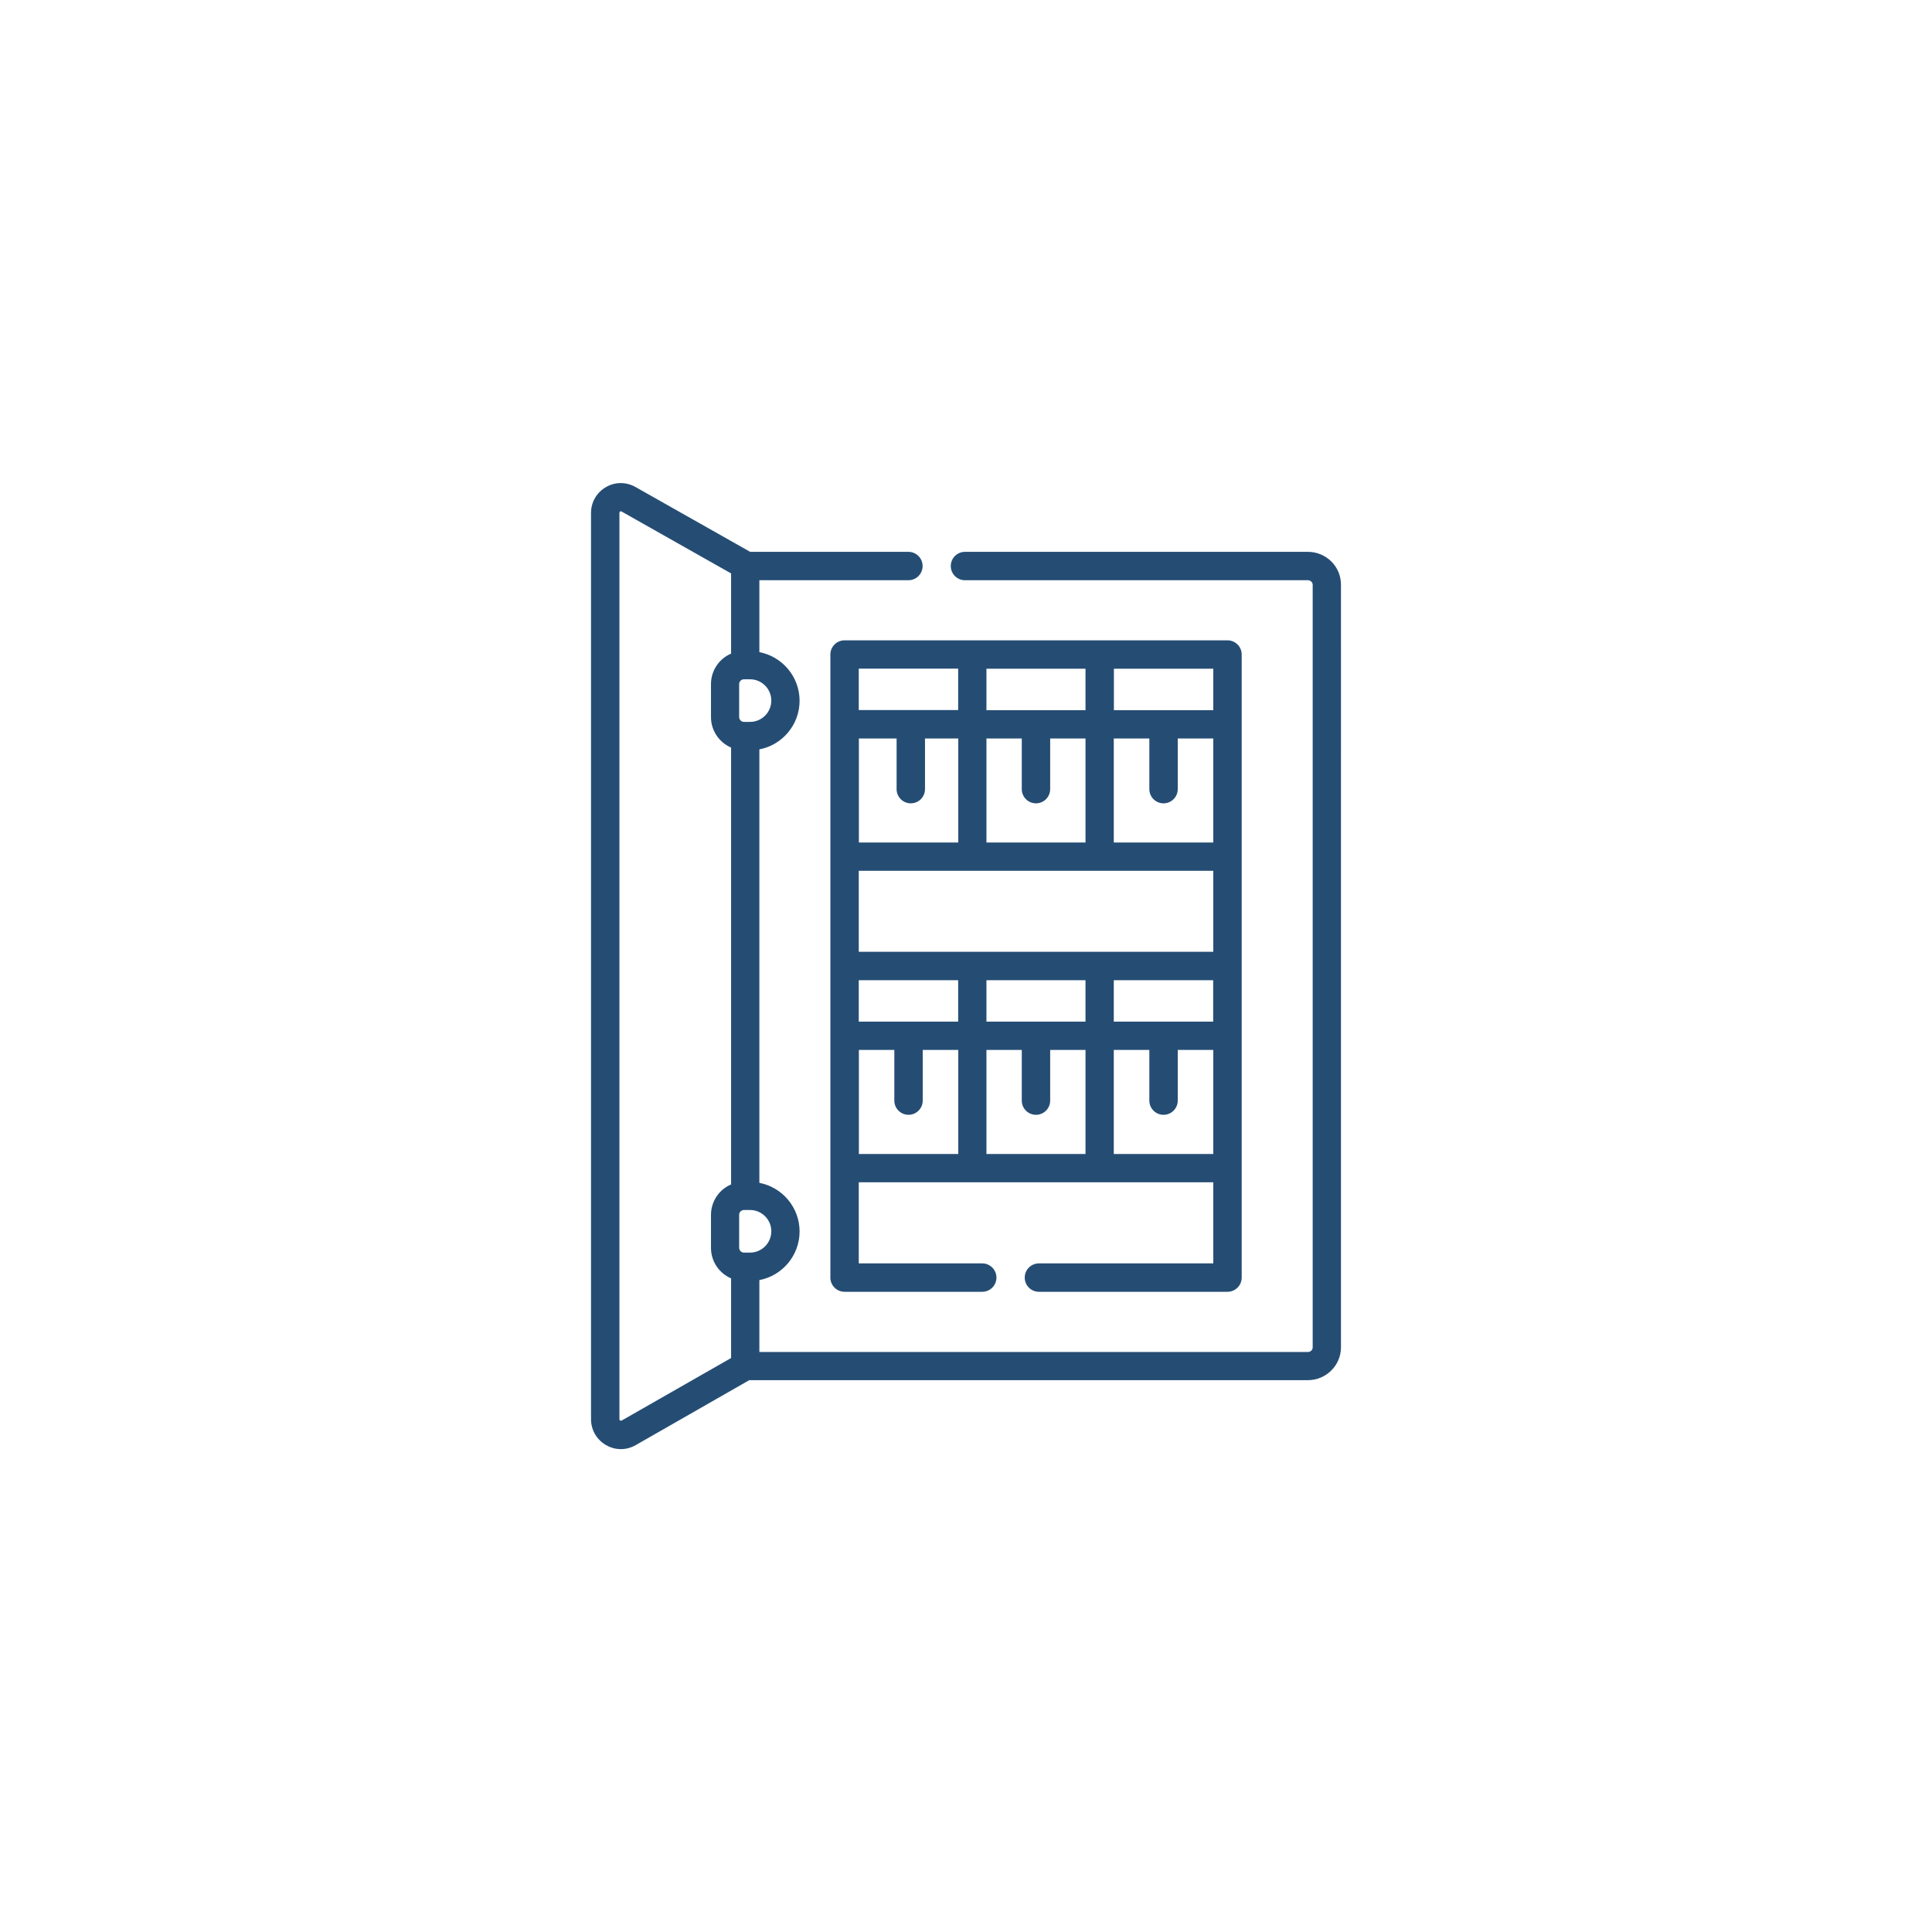
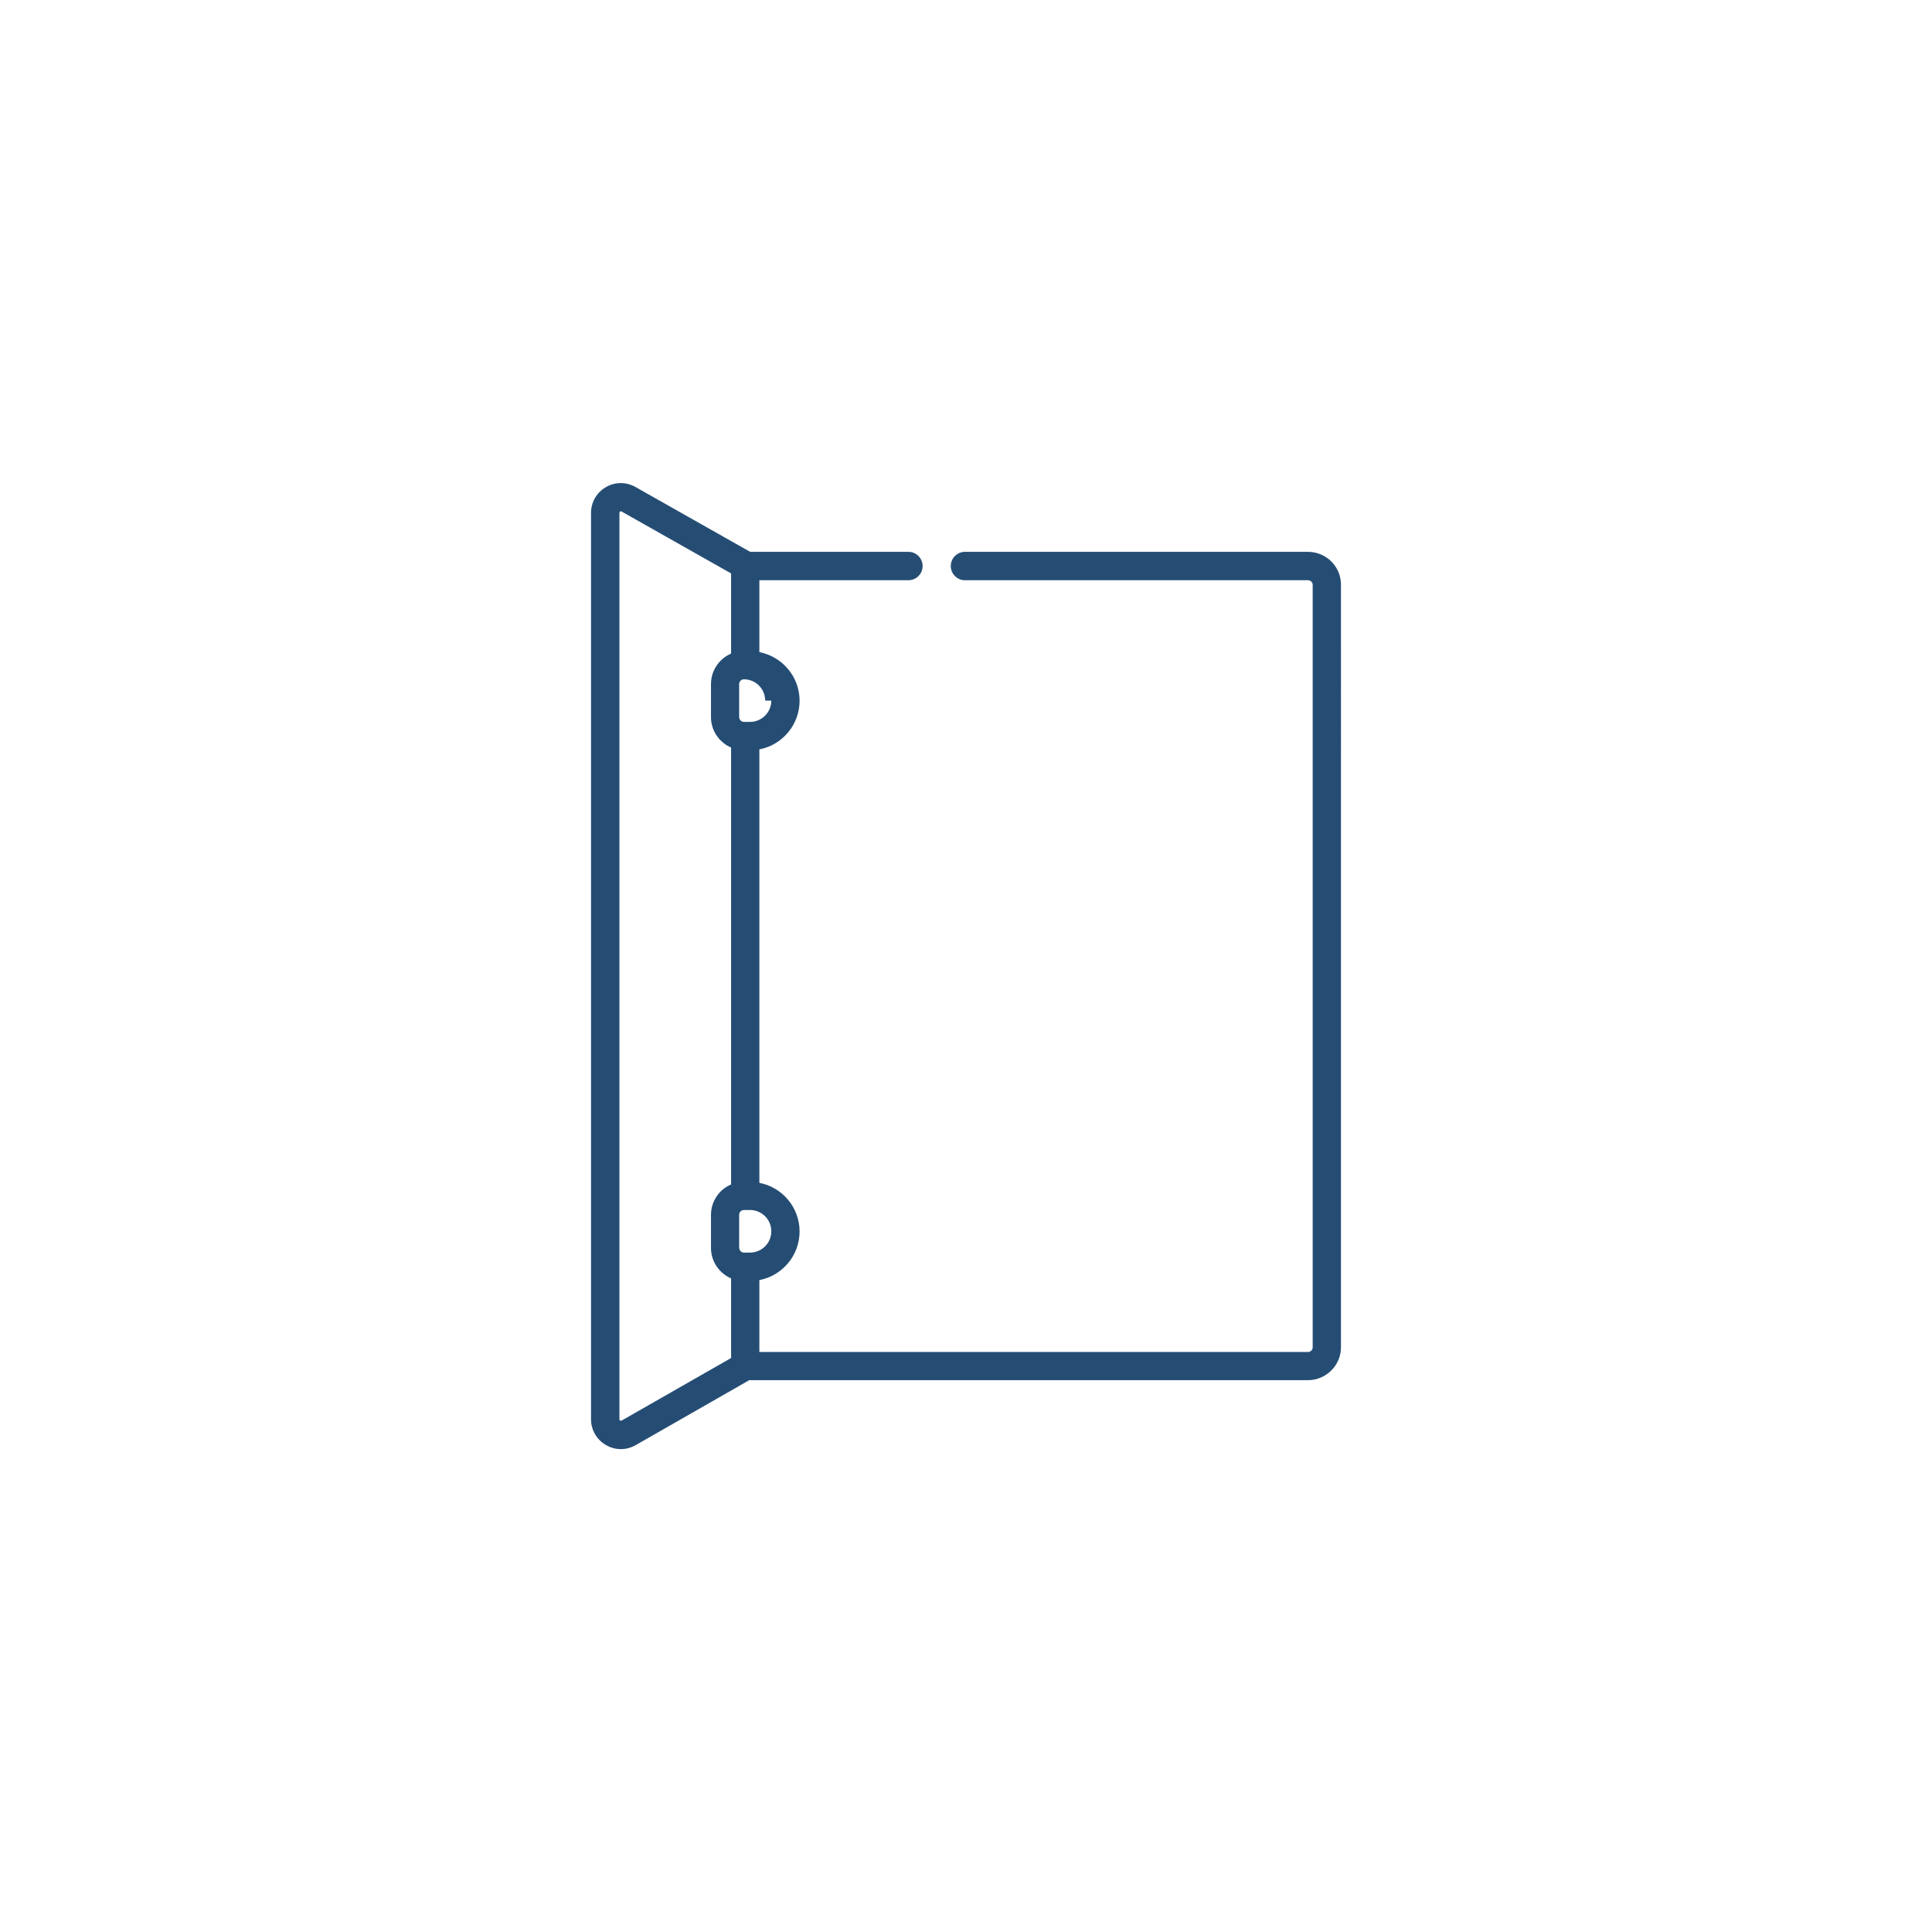
<svg xmlns="http://www.w3.org/2000/svg" id="Ebene_1" version="1.1" viewBox="0 0 170.08 170.08">
  <defs>
    <style>
      .st0 {
        fill: #254d74;
      }
    </style>
  </defs>
-   <path class="st0" d="M115.14,48.58h-30.19c-.69,0-1.25.56-1.25,1.25s.56,1.25,1.25,1.25h30.19c.23,0,.42.18.42.4v67.14c0,.22-.19.4-.42.4h-48.29v-6.33c2.01-.38,3.54-2.16,3.54-4.28s-1.53-3.9-3.54-4.28v-38.16c2.01-.38,3.54-2.16,3.54-4.28s-1.53-3.9-3.54-4.28v-6.33h13.12c.69,0,1.25-.56,1.25-1.25s-.56-1.25-1.25-1.25h-13.93s-10.1-5.71-10.1-5.71c-.82-.46-1.8-.46-2.61.02-.81.47-1.3,1.32-1.3,2.26v79.79c0,.94.49,1.79,1.31,2.27.41.24.86.36,1.32.36s.89-.12,1.3-.35l10-5.72s.1,0,.14,0h49.04c1.6,0,2.91-1.3,2.91-2.89V51.47c0-1.6-1.3-2.89-2.91-2.89ZM67.9,108.4c0,1.03-.84,1.87-1.87,1.87h-.54c-.23,0-.41-.19-.42-.42v-2.91c0-.23.19-.42.42-.42h.54c1.03,0,1.87.84,1.87,1.87ZM67.9,61.68c0,1.03-.84,1.87-1.87,1.87h-.54c-.23,0-.41-.19-.42-.42v-2.91c0-.23.19-.42.42-.42h.54c1.03,0,1.87.84,1.87,1.87ZM54.72,125.05s-.06.04-.13,0-.06-.09-.06-.11V45.14s0-.07.06-.11c.06-.04.11-.01.13,0l9.64,5.45v7.06c-1.04.44-1.77,1.48-1.77,2.68v2.91c0,1.2.73,2.23,1.77,2.68v38.46c-1.04.44-1.77,1.48-1.77,2.68v2.91c0,1.2.73,2.23,1.77,2.68v7.01l-9.64,5.51Z" />
-   <path class="st0" d="M108.05,56.37h-33.7c-.69,0-1.25.56-1.25,1.25h0v54.85c0,.69.56,1.25,1.25,1.25h12.12c.69,0,1.25-.56,1.25-1.25s-.56-1.25-1.25-1.25h-10.87v-7.14h31.21s0,7.14,0,7.14h-15.35c-.69,0-1.25.56-1.25,1.25s.56,1.25,1.25,1.25h16.6c.69,0,1.25-.56,1.25-1.25h0v-54.85s0,0,0,0h0c0-.69-.56-1.25-1.25-1.25h0ZM98.05,89.94v-3.65h8.75v3.65h-8.75ZM86.84,89.94v-3.65h8.72v3.65h-8.72ZM75.6,89.94v-3.65h8.75v3.65h-8.75ZM106.81,83.79h-31.21v-7.13h31.21s0,7.13,0,7.13ZM75.6,65.01h3.33v4.46c0,.69.56,1.25,1.25,1.25s1.25-.56,1.25-1.25v-4.46h2.93v9.16h-8.75v-9.16ZM106.81,62.52h-8.75v-3.65h8.75v3.65ZM95.56,74.17h-8.72v-9.16h3.11v4.46c0,.69.56,1.25,1.25,1.25s1.25-.56,1.25-1.25v-4.46h3.11v9.16ZM86.84,62.52v-3.65h8.72v3.65h-8.72ZM84.35,58.86v3.65h-8.75v-3.65h8.75ZM98.05,74.17v-9.16h3.13v4.46c0,.69.56,1.25,1.25,1.25s1.25-.56,1.25-1.25v-4.46h3.13v9.16h-8.75ZM75.6,92.43h3.13v4.46c0,.69.56,1.25,1.25,1.25s1.25-.56,1.25-1.25v-4.46h3.13v9.16h-8.75v-9.16h0ZM86.84,92.43h3.11v4.46c0,.69.56,1.25,1.25,1.25s1.25-.56,1.25-1.25v-4.46h3.11v9.16h-8.72v-9.16ZM98.05,101.59v-9.16h3.13v4.46c0,.69.56,1.25,1.25,1.25s1.25-.56,1.25-1.25v-4.46h3.13v9.16h-8.75Z" />
+   <path class="st0" d="M115.14,48.58h-30.19c-.69,0-1.25.56-1.25,1.25s.56,1.25,1.25,1.25h30.19c.23,0,.42.18.42.4v67.14c0,.22-.19.4-.42.4h-48.29v-6.33c2.01-.38,3.54-2.16,3.54-4.28s-1.53-3.9-3.54-4.28v-38.16c2.01-.38,3.54-2.16,3.54-4.28s-1.53-3.9-3.54-4.28v-6.33h13.12c.69,0,1.25-.56,1.25-1.25s-.56-1.25-1.25-1.25h-13.93s-10.1-5.71-10.1-5.71c-.82-.46-1.8-.46-2.61.02-.81.47-1.3,1.32-1.3,2.26v79.79c0,.94.49,1.79,1.31,2.27.41.24.86.36,1.32.36s.89-.12,1.3-.35l10-5.72s.1,0,.14,0h49.04c1.6,0,2.91-1.3,2.91-2.89V51.47c0-1.6-1.3-2.89-2.91-2.89ZM67.9,108.4c0,1.03-.84,1.87-1.87,1.87h-.54c-.23,0-.41-.19-.42-.42v-2.91c0-.23.19-.42.42-.42h.54c1.03,0,1.87.84,1.87,1.87ZM67.9,61.68c0,1.03-.84,1.87-1.87,1.87h-.54c-.23,0-.41-.19-.42-.42v-2.91c0-.23.19-.42.42-.42c1.03,0,1.87.84,1.87,1.87ZM54.72,125.05s-.06.04-.13,0-.06-.09-.06-.11V45.14s0-.07.06-.11c.06-.04.11-.01.13,0l9.64,5.45v7.06c-1.04.44-1.77,1.48-1.77,2.68v2.91c0,1.2.73,2.23,1.77,2.68v38.46c-1.04.44-1.77,1.48-1.77,2.68v2.91c0,1.2.73,2.23,1.77,2.68v7.01l-9.64,5.51Z" />
</svg>